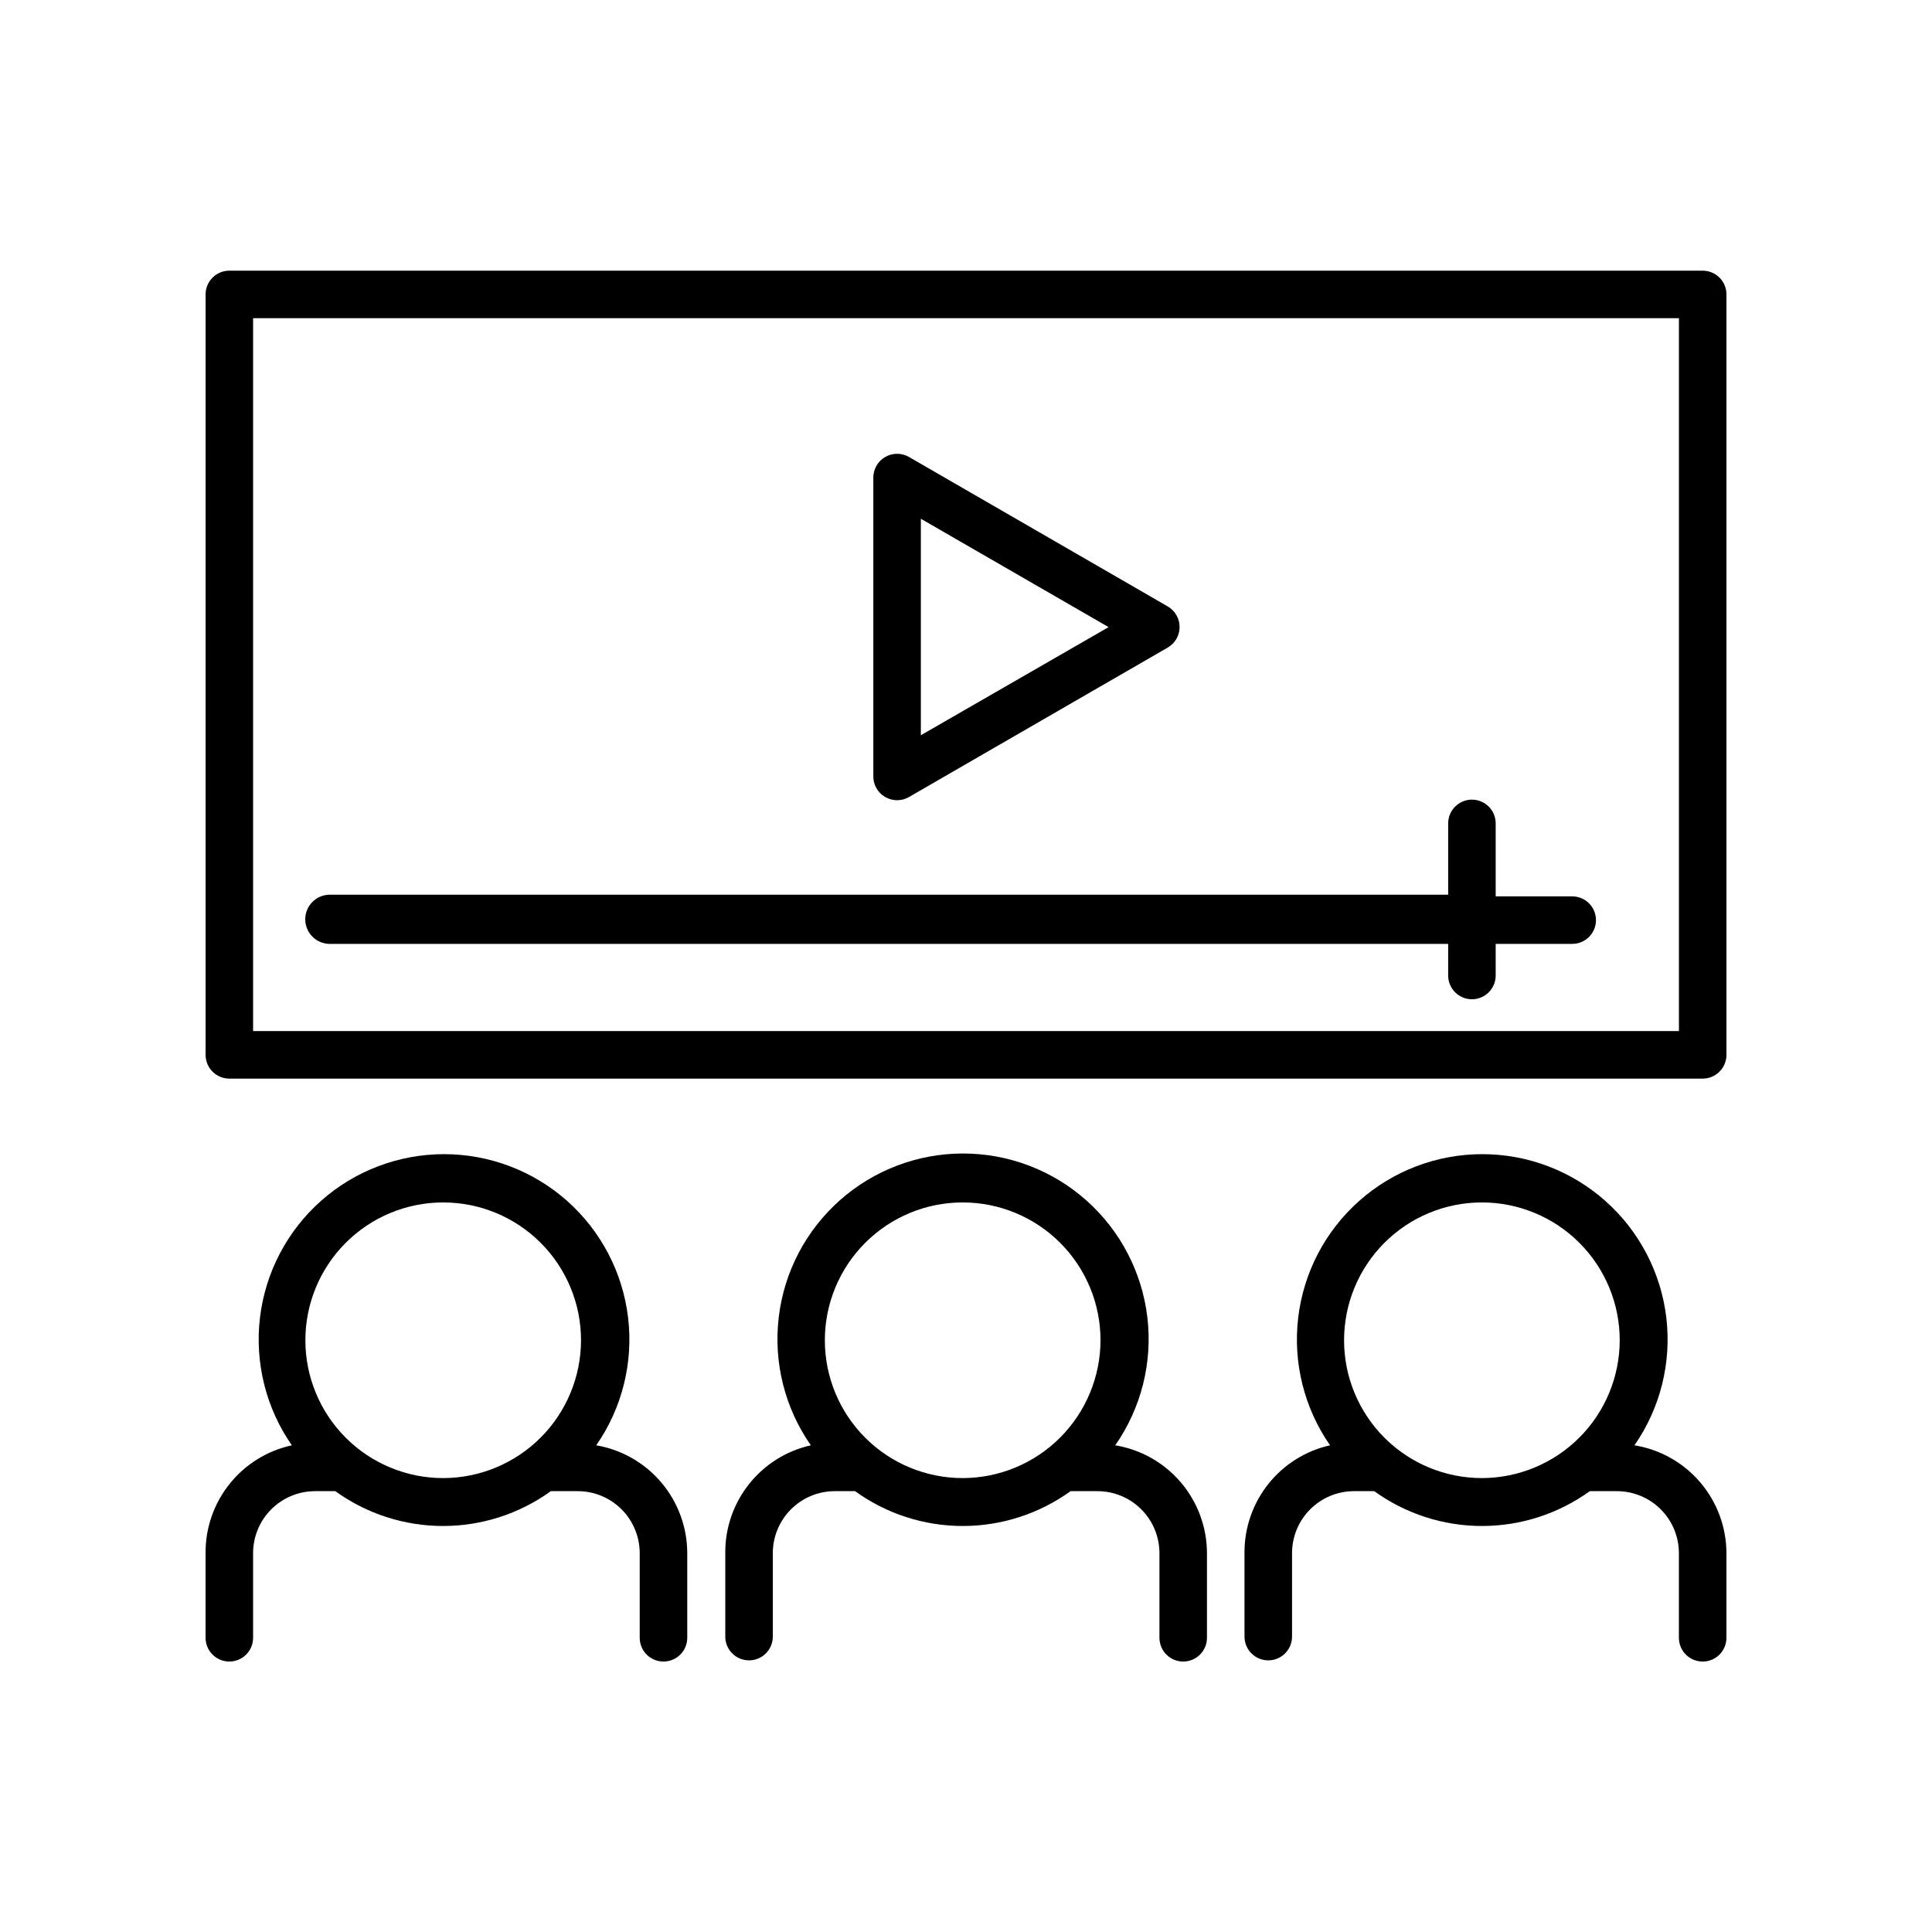
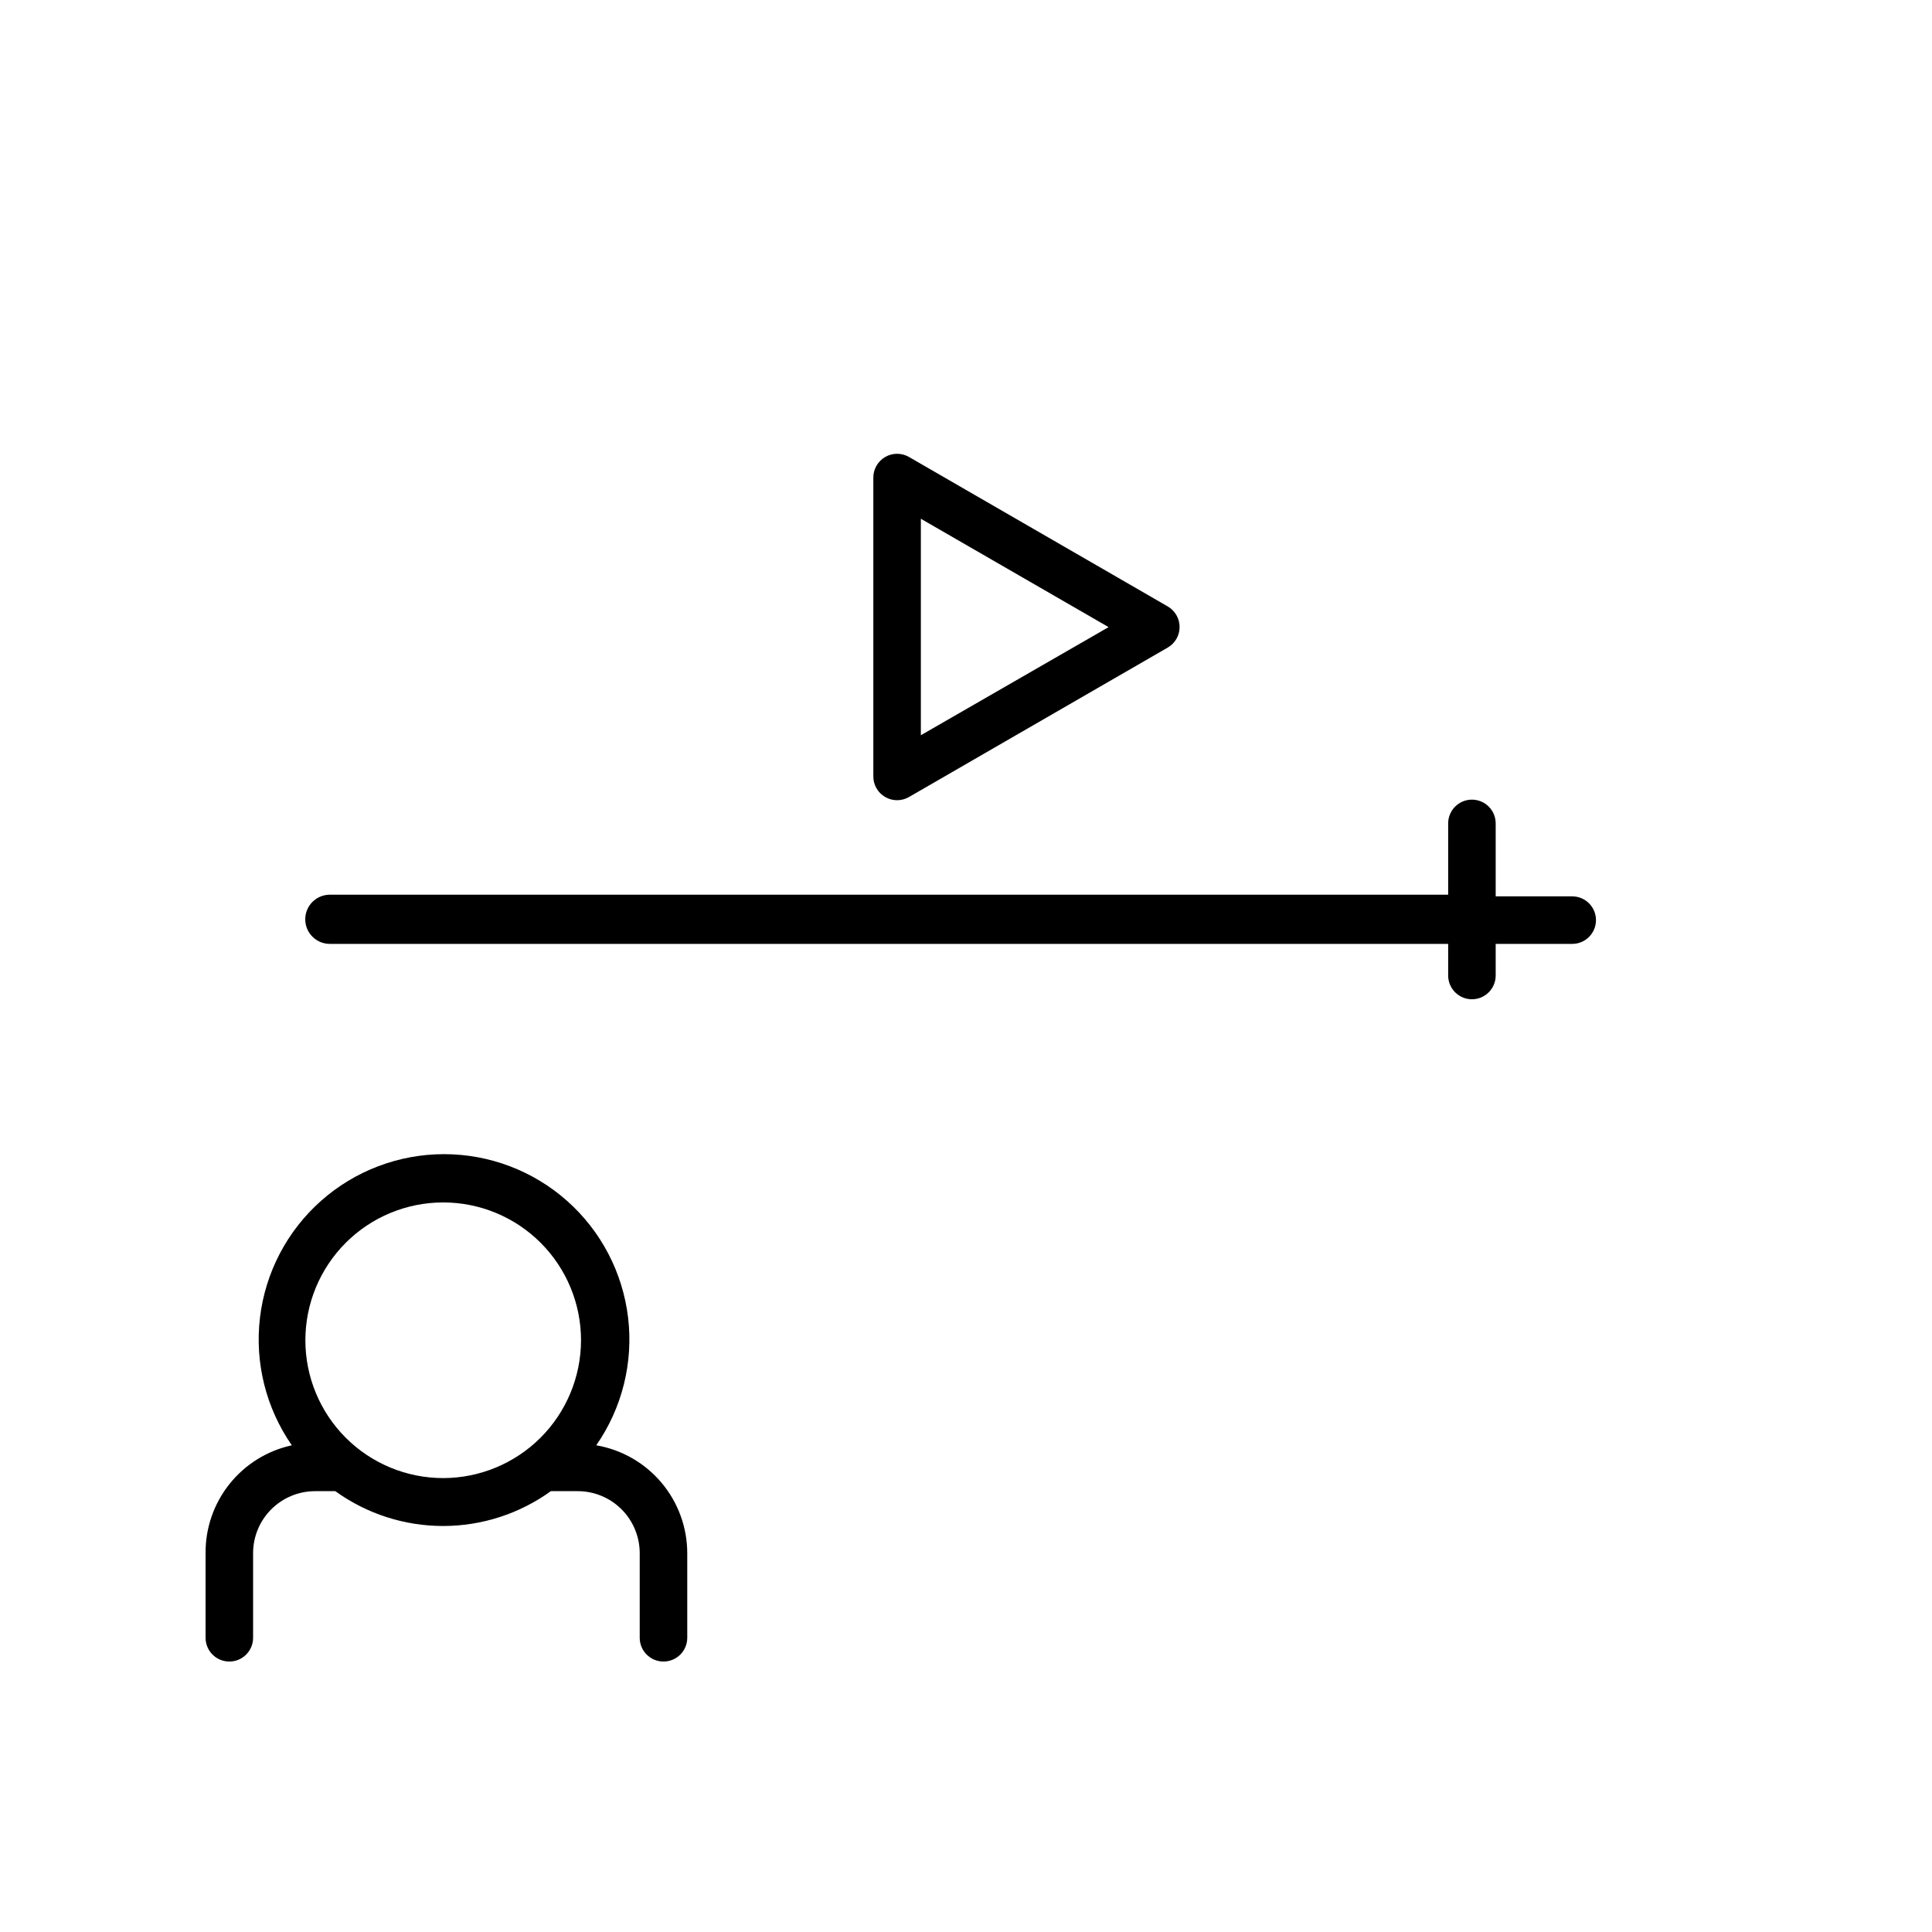
<svg xmlns="http://www.w3.org/2000/svg" fill="#000000" width="800px" height="800px" version="1.1" viewBox="144 144 512 512">
  <g>
    <path d="m302.01 527.02c6.859-9.871 9.863-21.918 8.438-33.852-1.422-11.938-7.172-22.938-16.16-30.918-8.988-7.981-20.594-12.387-32.613-12.387s-23.625 4.406-32.613 12.387c-8.988 7.981-14.738 18.98-16.164 30.918-1.422 11.934 1.582 23.98 8.441 33.852-6.516 1.414-12.344 5.031-16.504 10.238-4.164 5.203-6.41 11.684-6.356 18.352v22.418c0 3.481 2.816 6.297 6.297 6.297 3.477 0 6.297-2.816 6.297-6.297v-22.418c0-4.359 1.73-8.539 4.812-11.625 3.082-3.082 7.266-4.812 11.625-4.812h5.352c8.316 6 18.309 9.23 28.559 9.23 10.254 0 20.246-3.231 28.562-9.23h7.117-0.004c4.359 0 8.543 1.73 11.625 4.812 3.082 3.086 4.812 7.266 4.812 11.625v22.418c0 3.481 2.82 6.297 6.297 6.297 3.481 0 6.301-2.816 6.301-6.297v-22.418c-0.008-6.844-2.43-13.469-6.844-18.699-4.414-5.231-10.531-8.734-17.277-9.891zm-40.559 8.688c-9.688 0-18.977-3.848-25.828-10.695-6.848-6.852-10.695-16.141-10.695-25.828s3.848-18.98 10.695-25.828c6.852-6.852 16.141-10.699 25.828-10.699s18.98 3.848 25.828 10.699c6.852 6.848 10.699 16.141 10.699 25.828-0.016 9.68-3.871 18.961-10.715 25.809-6.848 6.848-16.129 10.699-25.812 10.715z" />
-     <path d="m439.55 527.02c6.894-9.883 9.922-21.945 8.512-33.91-1.414-11.965-7.168-22.992-16.172-30.996-9-8.004-20.629-12.426-32.676-12.426-12.047 0-23.672 4.422-32.676 12.426-9.004 8.004-14.758 19.031-16.168 30.996-1.414 11.965 1.613 24.027 8.508 33.91-6.426 1.441-12.172 5.027-16.289 10.164-4.121 5.137-6.371 11.523-6.383 18.109v22.422c0 3.477 2.82 6.297 6.297 6.297 3.481 0 6.301-2.82 6.301-6.297v-22.105c0-4.359 1.73-8.539 4.812-11.625 3.082-3.082 7.262-4.812 11.621-4.812h5.356c8.312 6 18.305 9.23 28.559 9.23 10.254 0 20.246-3.231 28.559-9.23h7.117c4.359 0 8.539 1.73 11.621 4.812 3.086 3.086 4.816 7.266 4.816 11.625v22.418c0 3.481 2.82 6.297 6.297 6.297 3.477 0 6.297-2.816 6.297-6.297v-22.418c-0.012-6.871-2.461-13.516-6.914-18.75-4.449-5.238-10.613-8.723-17.395-9.84zm-40.43 8.691v-0.004c-9.688 0-18.977-3.848-25.828-10.695-6.852-6.852-10.699-16.141-10.699-25.828s3.848-18.98 10.699-25.828c6.852-6.852 16.141-10.699 25.828-10.699s18.977 3.848 25.828 10.699c6.848 6.848 10.699 16.141 10.699 25.828-0.02 9.68-3.871 18.961-10.719 25.809-6.848 6.848-16.125 10.699-25.809 10.715z" />
-     <path d="m577.15 527.02c6.859-9.871 9.859-21.918 8.438-33.852-1.422-11.938-7.172-22.938-16.164-30.918-8.988-7.981-20.59-12.387-32.613-12.387-12.02 0-23.621 4.406-32.609 12.387-8.992 7.981-14.742 18.98-16.164 30.918-1.426 11.934 1.578 23.98 8.438 33.852-6.426 1.441-12.168 5.027-16.289 10.164s-6.371 11.523-6.383 18.109v22.422c0 3.477 2.82 6.297 6.301 6.297 3.477 0 6.297-2.82 6.297-6.297v-22.105c0-4.359 1.73-8.539 4.812-11.625 3.082-3.082 7.266-4.812 11.625-4.812h5.352c8.316 6 18.309 9.23 28.559 9.23 10.254 0 20.246-3.231 28.562-9.23h7.117-0.004c4.371-0.016 8.57 1.707 11.664 4.793 3.098 3.082 4.836 7.273 4.836 11.645v22.418c0 3.481 2.82 6.297 6.301 6.297 3.477 0 6.297-2.816 6.297-6.297v-22.418c-0.016-6.883-2.477-13.535-6.938-18.77-4.465-5.238-10.645-8.719-17.434-9.82zm-40.43 8.691-0.004-0.004c-9.688 0-18.977-3.848-25.828-10.695-6.848-6.852-10.695-16.141-10.695-25.828s3.848-18.98 10.695-25.828c6.852-6.852 16.141-10.699 25.828-10.699s18.98 3.848 25.828 10.699c6.852 6.848 10.699 16.141 10.699 25.828-0.016 9.68-3.871 18.961-10.715 25.809-6.848 6.848-16.129 10.699-25.812 10.715z" />
-     <path d="m595.23 215.73h-390.45c-3.481 0-6.297 2.82-6.297 6.297v201.52c0 1.672 0.66 3.273 1.844 4.453 1.18 1.184 2.781 1.844 4.453 1.844h390.45c1.668 0 3.269-0.66 4.453-1.844 1.18-1.18 1.844-2.781 1.844-4.453v-201.52c0-1.668-0.664-3.273-1.844-4.453-1.184-1.18-2.785-1.844-4.453-1.844zm-6.297 201.52h-377.86v-188.93h377.86v188.93z" />
    <path d="m378.59 355.22c1.949 1.125 4.352 1.125 6.297 0l68.582-39.613c1.941-1.125 3.137-3.199 3.137-5.445 0-2.246-1.195-4.32-3.137-5.449l-68.582-39.613c-1.949-1.125-4.356-1.121-6.309 0.008-1.949 1.133-3.144 3.219-3.137 5.473v79.035c-0.055 2.305 1.152 4.453 3.148 5.606zm9.445-73.746 49.754 28.719-49.754 28.652z" />
    <path d="m231.41 394.14h296.37v8.375c0 3.481 2.82 6.301 6.297 6.301 3.481 0 6.297-2.82 6.297-6.301v-8.375h20.281c3.477 0 6.297-2.82 6.297-6.297s-2.82-6.297-6.297-6.297h-20.281v-19.336c0-3.477-2.816-6.297-6.297-6.297-3.477 0-6.297 2.82-6.297 6.297v18.895h-296.37c-3.598 0-6.516 2.918-6.516 6.519 0 3.598 2.918 6.516 6.516 6.516z" />
  </g>
</svg>